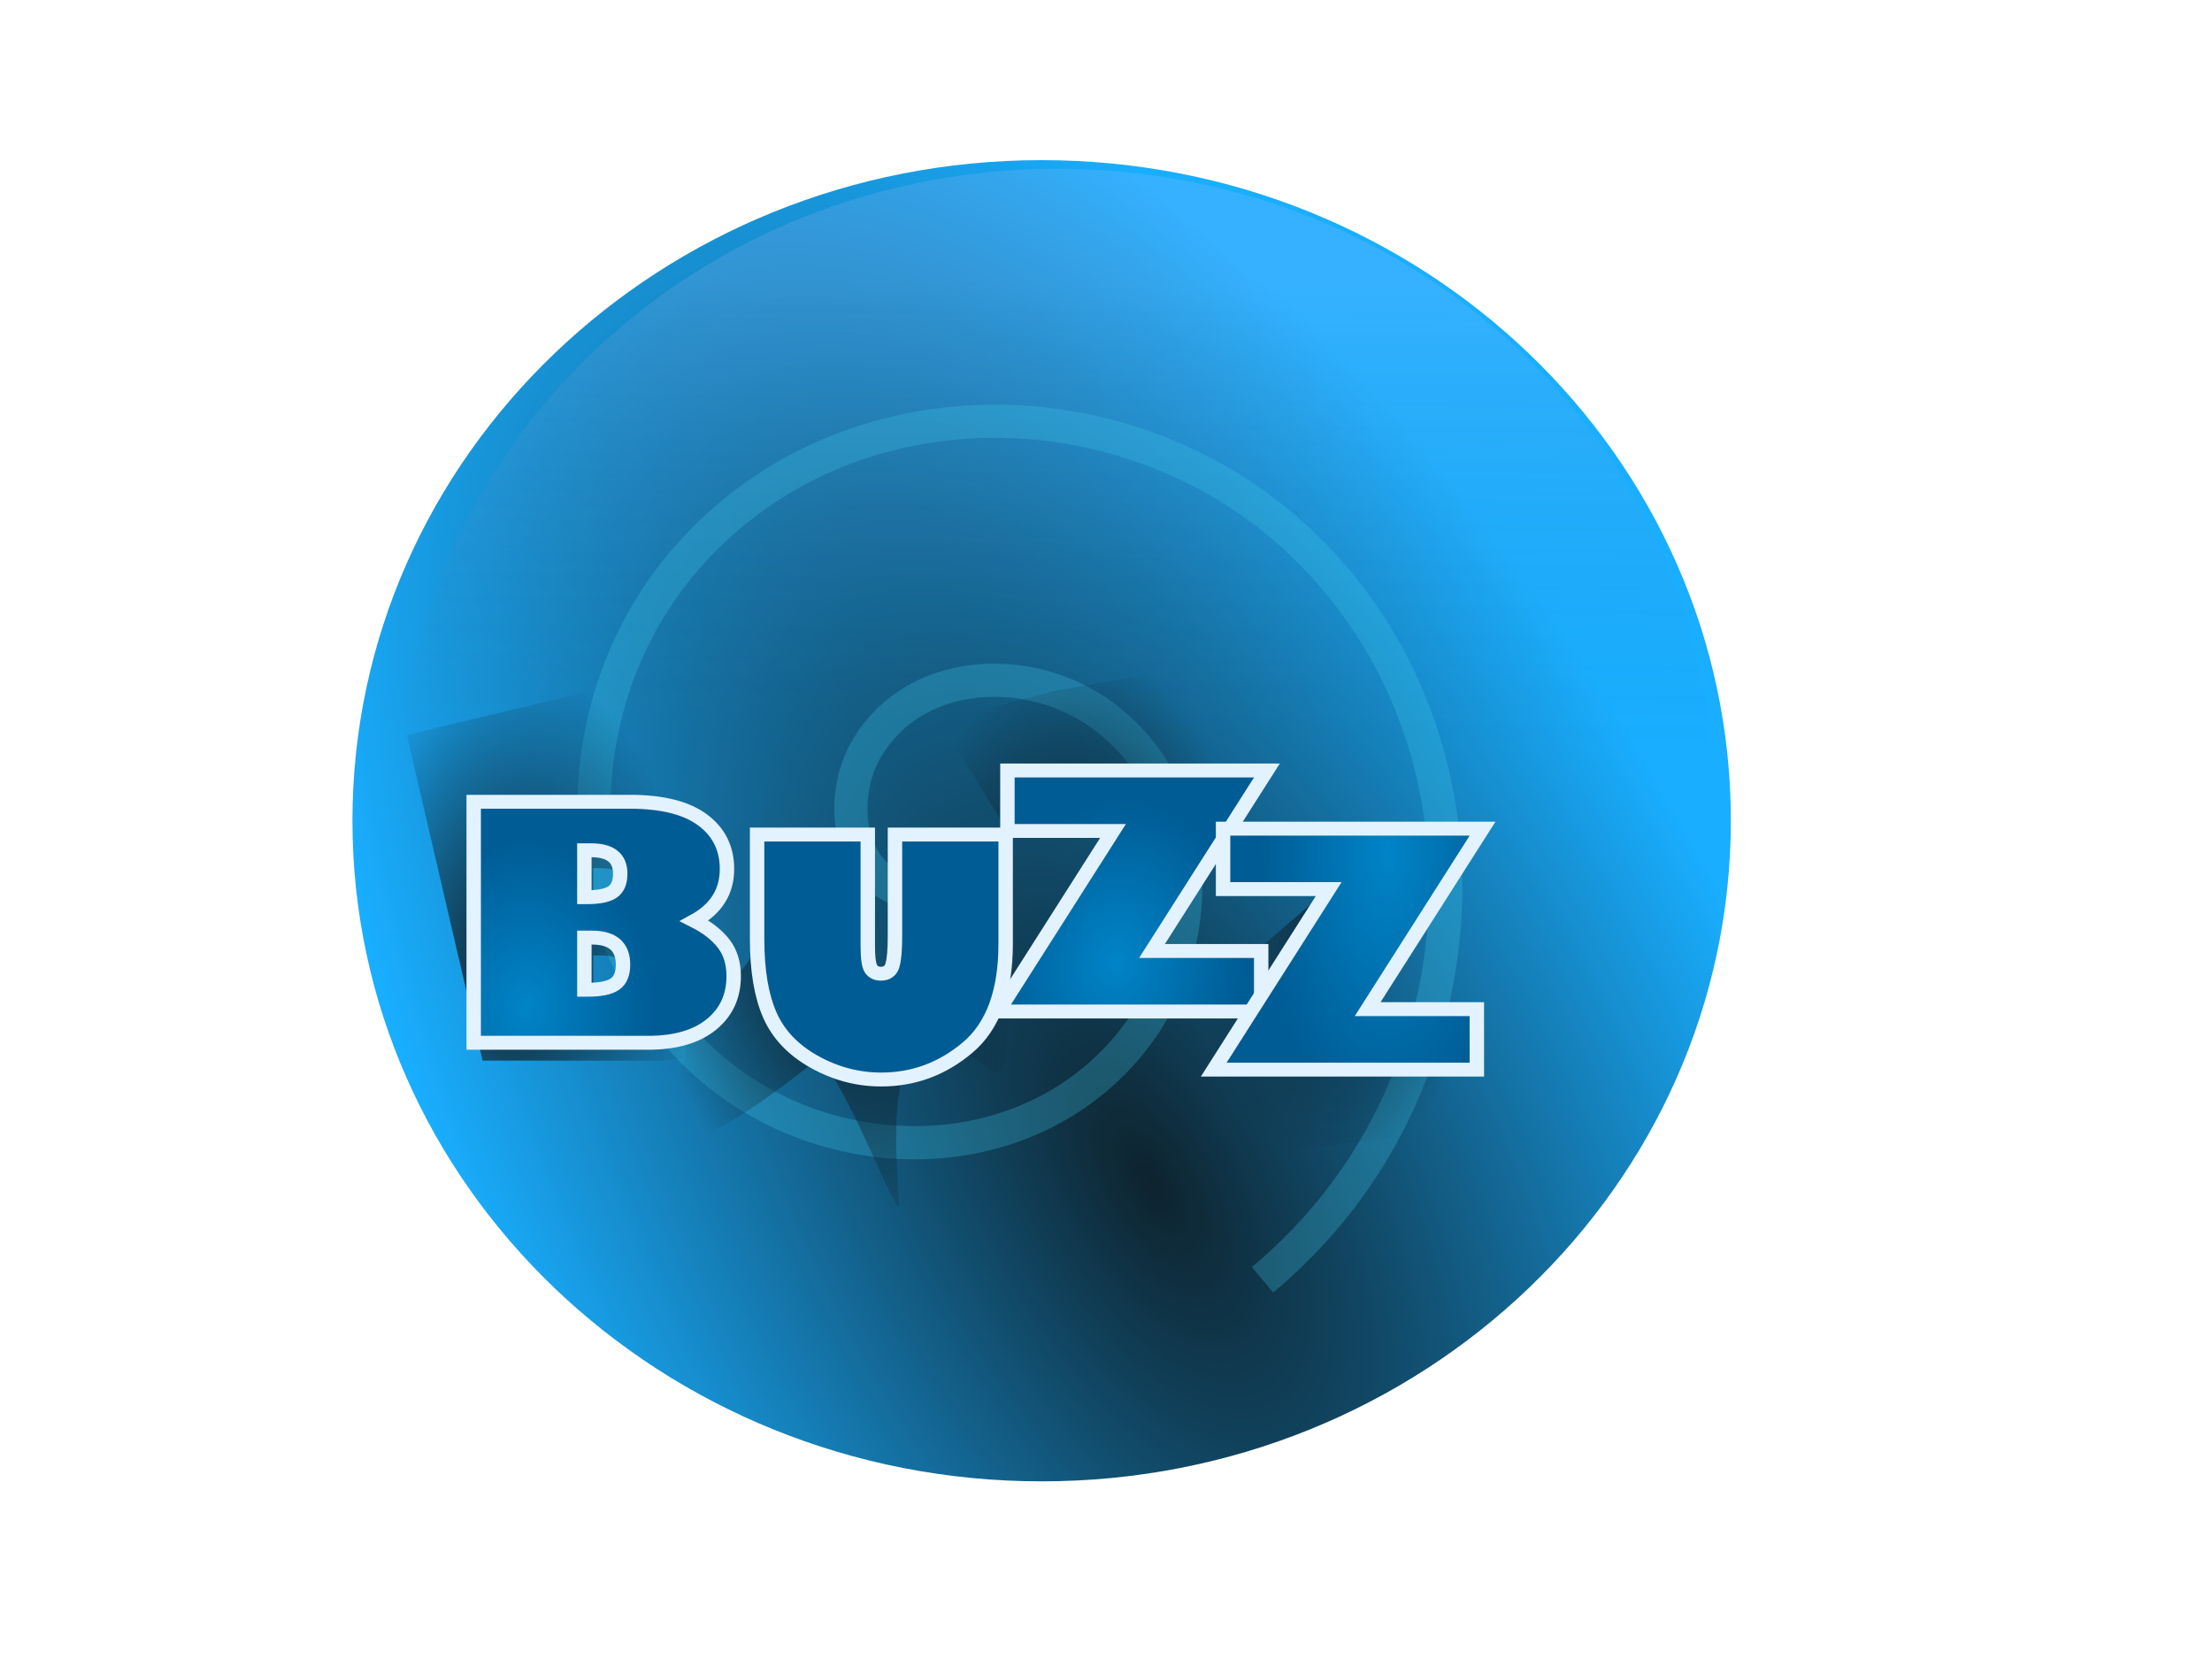
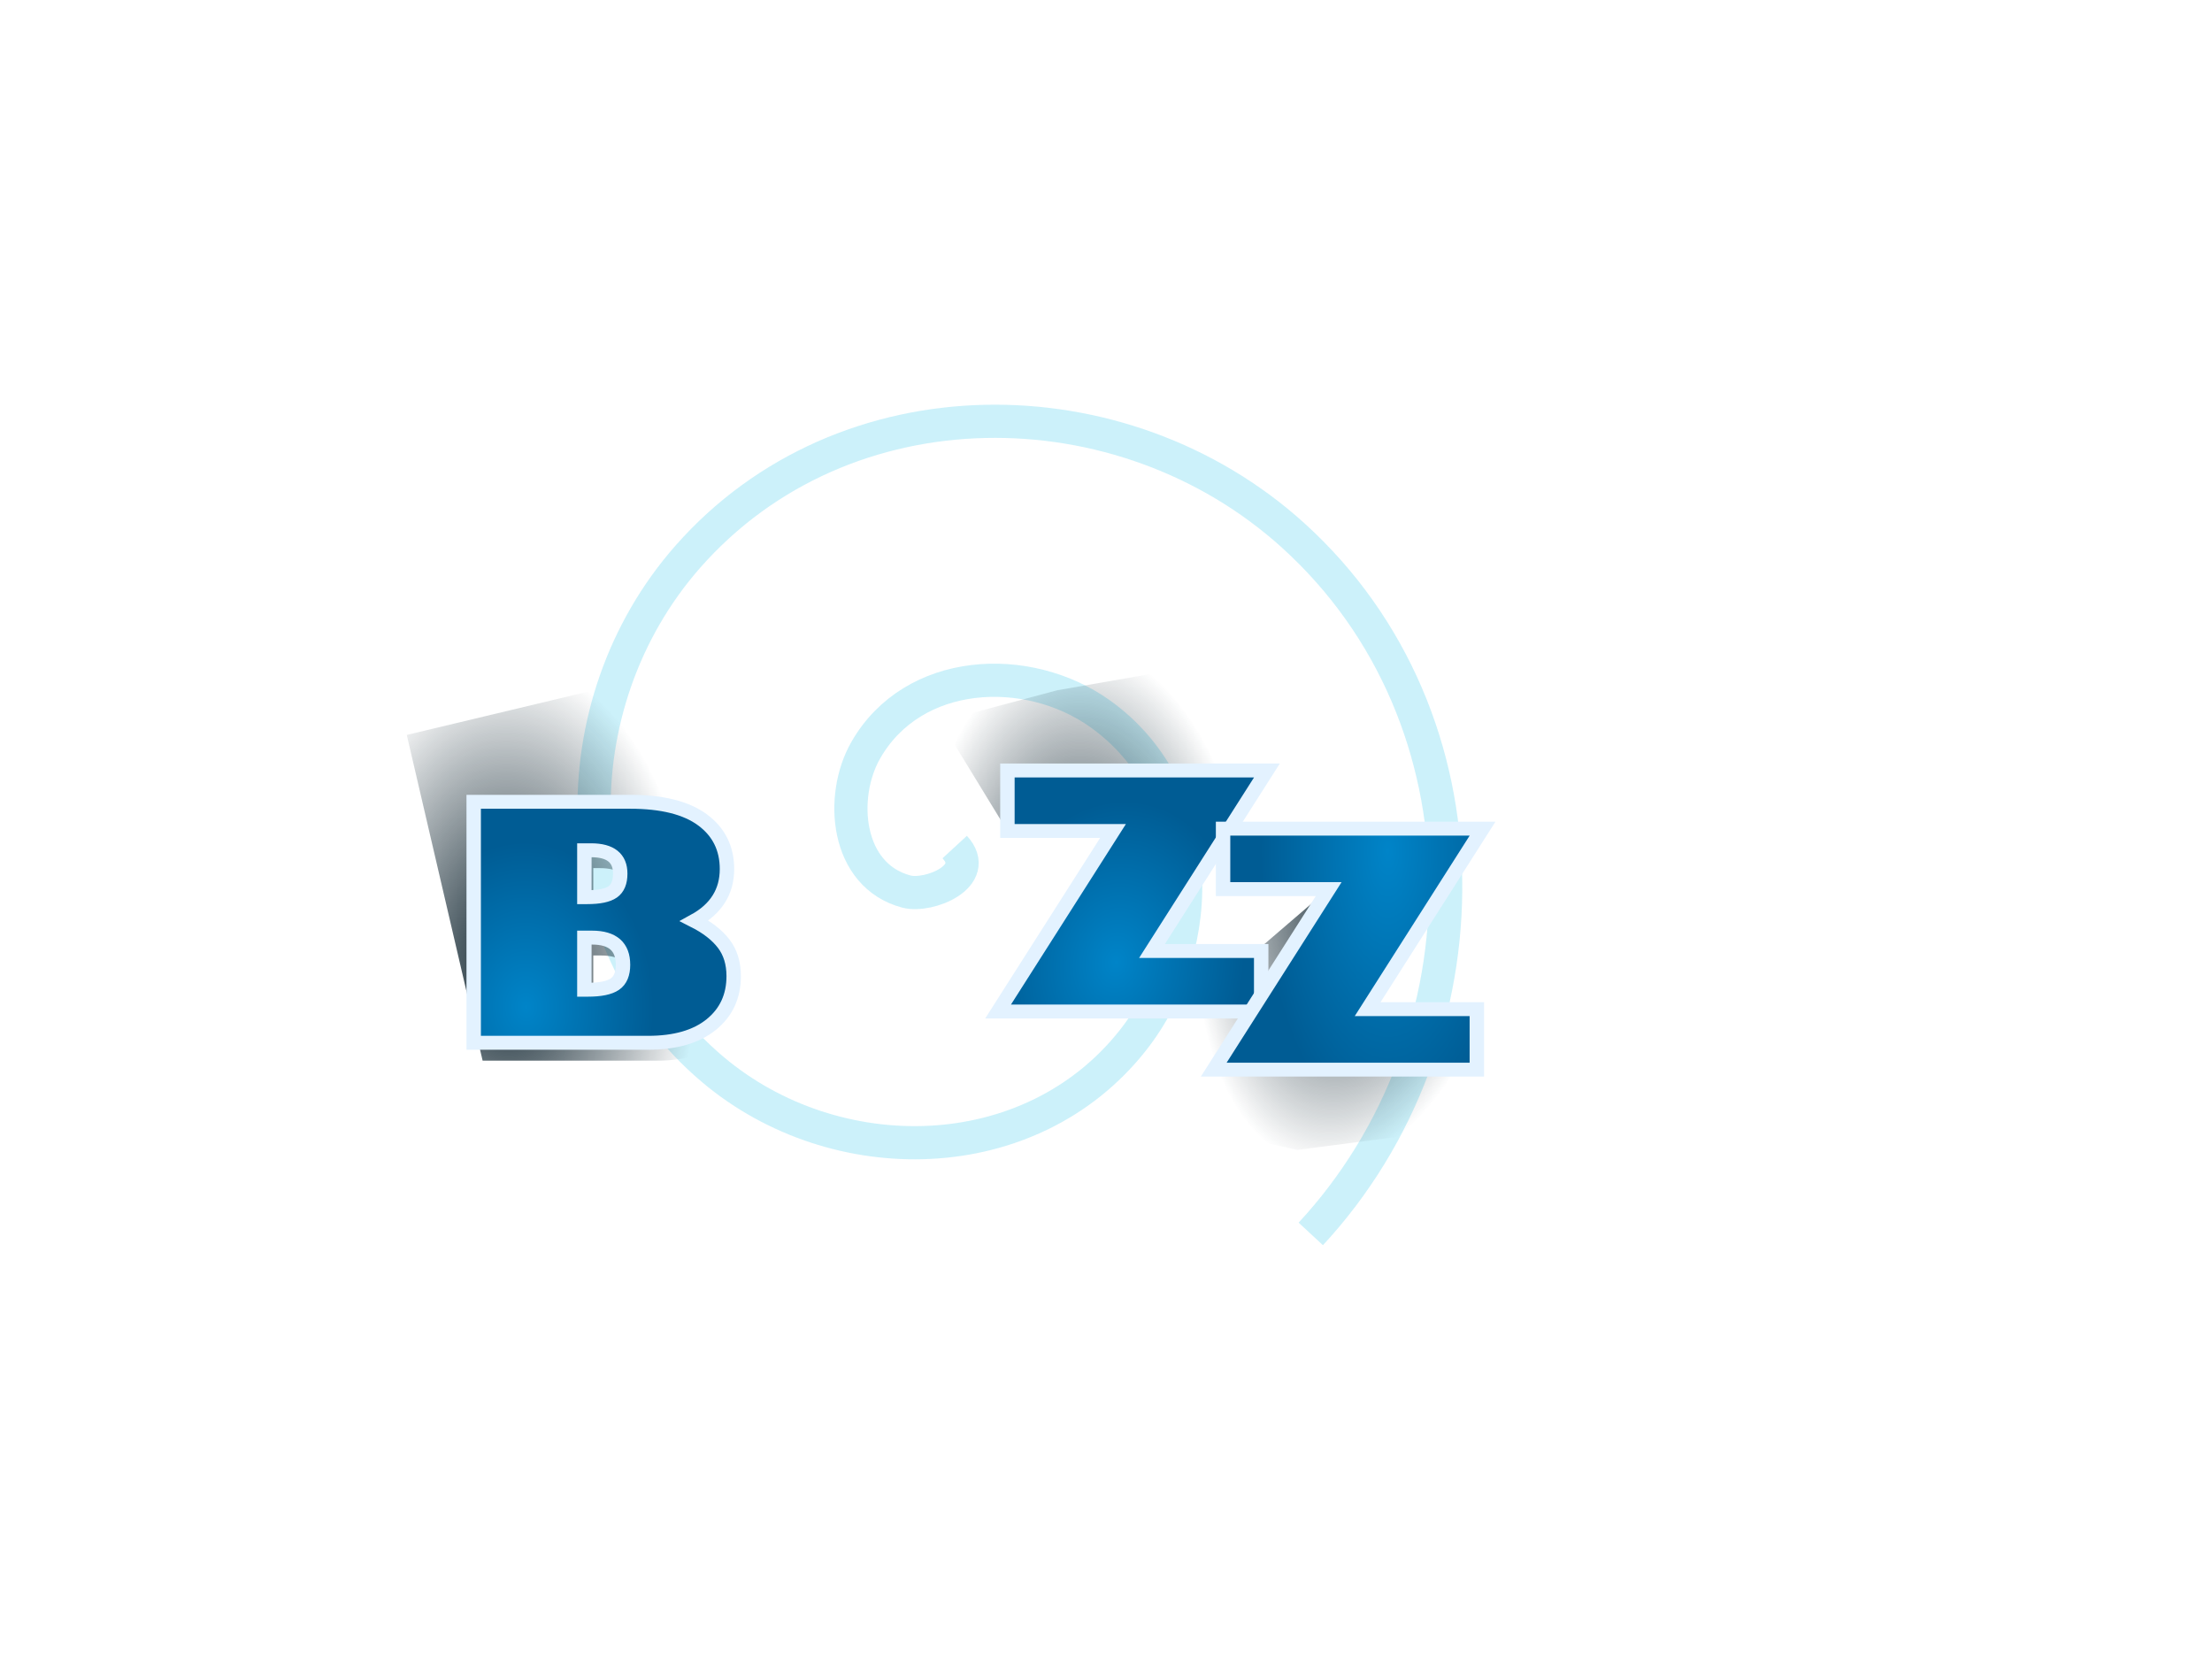
<svg xmlns="http://www.w3.org/2000/svg" xmlns:xlink="http://www.w3.org/1999/xlink" viewBox="0 0 640 480">
  <defs>
    <radialGradient id="j" gradientUnits="userSpaceOnUse" cy="297.72" cx="149.64" gradientTransform="matrix(-.033 -1.247 .929 -.026 -122.12 491.04)" r="38.998">
      <stop offset="0" stop-color="#0084c8" />
      <stop offset="1" stop-color="#005c94" />
    </radialGradient>
    <radialGradient id="g" xlink:href="#a" gradientUnits="userSpaceOnUse" cy="280.87" cx="221.92" gradientTransform="matrix(.504 2.228 -1.078 .262 412.74 -291.05)" r="47.758" />
    <radialGradient id="f" gradientUnits="userSpaceOnUse" cy="276.2" cx="308.15" gradientTransform="matrix(-.055 -1.898 1.039 -.032 38.033 872)" r="46.389">
      <stop offset="0" stop-color="#0e232e" />
      <stop offset="1" stop-color="#0e232e" stop-opacity="0" />
    </radialGradient>
    <radialGradient id="e" xlink:href="#a" gradientUnits="userSpaceOnUse" cy="252.91" cx="415.94" gradientTransform="matrix(-.255 1.538 -.812 -.145 727.33 -344.3)" r="54.689" />
    <radialGradient id="i" gradientUnits="userSpaceOnUse" cy="131.53" cx="-140.76" gradientTransform="matrix(-.026 -1.886 1.11 -.017 -29.274 15.055)" r="48.062">
      <stop offset="0" stop-color="#0e232e" />
      <stop offset="1" stop-color="#0e232e" stop-opacity="0" />
    </radialGradient>
    <radialGradient id="k" gradientUnits="userSpaceOnUse" cy="182.63" cx="357.8" gradientTransform="matrix(0 -.141 .985 0 121.92 471.9)" r="37.369">
      <stop offset="0" stop-color="#0084c8" />
      <stop offset="1" stop-color="#005c94" />
    </radialGradient>
    <radialGradient id="l" gradientUnits="userSpaceOnUse" cy="285.14" cx="317.02" gradientTransform="matrix(.158 -1.175 .892 .128 12.776 619.54)" r="40.254">
      <stop offset="0" stop-color="#0084c8" />
      <stop offset="1" stop-color="#005c94" />
    </radialGradient>
    <radialGradient id="m" gradientUnits="userSpaceOnUse" cy="248.7" cx="394.38" gradientTransform="matrix(0 2.056 -.9 0 618.32 -560.18)" r="40.254">
      <stop offset="0" stop-color="#0084c8" />
      <stop offset="1" stop-color="#005c94" />
    </radialGradient>
    <radialGradient id="b" gradientUnits="userSpaceOnUse" cy="683.13" cx="432.21" gradientTransform="matrix(-.841 -1.574 .891 -.274 91.432 1215)" r="202.65">
      <stop offset="0" stop-color="#0e232e" />
      <stop offset="1" stop-color="#19aeff" />
    </radialGradient>
    <linearGradient id="a">
      <stop offset="0" stop-color="#0e232e" />
      <stop offset="1" stop-color="#0e232e" stop-opacity="0" />
    </linearGradient>
    <linearGradient id="d" y2="235.8" gradientUnits="userSpaceOnUse" x2="301.34" y1="103.41" x1="302.66">
      <stop offset="0" stop-color="#f1caff" />
      <stop offset="1" stop-color="#364e59" stop-opacity="0" />
    </linearGradient>
    <filter id="h">
      <feGaussianBlur stdDeviation="3.211" />
    </filter>
    <filter id="c">
      <feGaussianBlur stdDeviation="9.093" />
    </filter>
  </defs>
-   <path transform="matrix(.984 0 0 1.073 1.624 -31.041)" d="M507.28 250.24c0 98.377-90.731 178.13-202.65 178.13s-202.65-79.75-202.65-178.13c0-98.377 90.731-178.13 202.65-178.13s202.65 79.75 202.65 178.13z" fill="url(#b)" />
-   <path transform="matrix(.936 0 0 1.014 20.694 -24.279)" d="M507.28 250.24c0 98.377-90.731 178.13-202.65 178.13s-202.65-79.75-202.65-178.13c0-98.377 90.731-178.13 202.65-178.13s202.65 79.75 202.65 178.13z" opacity=".361" filter="url(#c)" fill="url(#d)" />
-   <path d="M276.226 245.076c7.748 8.418-7.525 14.598-13.992 12.878-17.525-4.66-19.429-27.434-11.764-40.862 13.71-24.02 46.79-25.529 67.732-10.65 30.733 21.836 31.823 66.413 9.536 94.602-29.705 37.571-86.132 38.2-121.47 8.422-44.472-37.473-44.62-105.9-7.308-148.34 45.191-51.407 125.69-51.066 175.21-6.194 58.364 52.88 57.527 145.49 5.08 202.08a152.412 152.412 0 01-13.96 13.27" opacity=".268" stroke="#41cbec" stroke-width="9.6" fill="none" />
+   <path d="M276.226 245.076c7.748 8.418-7.525 14.598-13.992 12.878-17.525-4.66-19.429-27.434-11.764-40.862 13.71-24.02 46.79-25.529 67.732-10.65 30.733 21.836 31.823 66.413 9.536 94.602-29.705 37.571-86.132 38.2-121.47 8.422-44.472-37.473-44.62-105.9-7.308-148.34 45.191-51.407 125.69-51.066 175.21-6.194 58.364 52.88 57.527 145.49 5.08 202.08" opacity=".268" stroke="#41cbec" stroke-width="9.6" fill="none" />
  <path d="M447.64 298.65v17.822l-20.29 18.394-29.166 3.942-22.826-5.256-35.468-11.825 65.637-58.443h-30.014v-17.822h73.756l-32.667 53.188z" transform="matrix(1.018 0 0 .982 -30 0)" stroke-width="0" fill="url(#e)" />
  <path d="M358.45 280.2v17.822h-74.779l32.666-53.188h-30.014l-19.021-32.275 33.233-9.197 29.166-5.256 30.378 28.905-32.667 53.188z" fill="url(#f)" transform="scale(1.018 .982)" stroke-width="0" />
-   <path d="M274.03 252v32.201c0 14.053 2.865 43.249-4.432 37.095-33.168-27.969-26.165 27.115-25.861 39.665.167 6.908-18.695-46.429-24.081-42-61.004 50.16-34.51 1.336-36.728-4.554-2.182-5.794 20.464-22.358 20.464-31.603V252h31.457v32.9c0 3.536.31 5.77.93 6.7.621.93 1.552 1.396 2.793 1.396 1.737 0 2.838-.845 3.304-2.536.465-1.69.698-4.537.698-8.539V252z" transform="matrix(1.018 0 0 .982 12 -6)" stroke-width="0" fill="url(#g)" />
  <g transform="matrix(1.018 0 0 .982 24.454 6.454)" filter="url(#h)" stroke-width="0" fill="#0e232e">
    <path d="M91.587 209.96l58.389-14.453c8.84-2.188 22.294 18.856 26.932 22.408 4.638 3.552 15.833 13.639 8.225 36.831 0 6.67-3.087 11.758-9.26 15.263 3.66 1.923 6.437 4.165 8.33 6.724 1.891 2.56 2.838 5.747 2.838 9.563 0 5.956-2.133 10.718-6.399 14.286-4.265 3.567-10.245 5.351-17.939 5.351h-49.558zm53.014 39.249v13.82h.791c3.412 0 5.832-.52 7.26-1.559 1.426-1.04 2.14-2.83 2.14-5.375 0-4.59-2.761-6.886-8.283-6.887zm0 25.733v15.356h.977c3.599 0 6.166-.55 7.702-1.652 1.535-1.101 2.303-3.001 2.303-5.7 0-5.336-2.932-8.004-8.795-8.004z" fill="url(#i)" />
  </g>
  <path d="M134.63 236.23h44.439c9.09 0 15.953 1.776 20.591 5.328 4.638 3.552 6.957 8.384 6.957 14.495 0 6.67-3.087 11.758-9.26 15.263 3.66 1.923 6.437 4.165 8.33 6.724 1.891 2.56 2.838 5.747 2.838 9.563 0 5.956-2.133 10.718-6.399 14.286-4.265 3.567-10.245 5.351-17.939 5.351H134.63zm31.457 14.286v13.82h.791c3.412 0 5.832-.52 7.26-1.559 1.426-1.04 2.14-2.83 2.14-5.374 0-4.592-2.761-6.887-8.283-6.887zm0 25.733v15.356h.977c3.599 0 6.166-.55 7.702-1.652 1.535-1.101 2.303-3.001 2.303-5.7 0-5.336-2.932-8.004-8.795-8.004z" transform="scale(1.018 .982)" stroke="#e3f2ff" stroke-width="4.1" fill="url(#j)" />
-   <path d="M285.82 245.89v32.201c0 14.053-3.59 24.228-10.772 30.526-7.182 6.298-15.379 9.446-24.593 9.446-6.67 0-13.006-1.737-19.009-5.211-6.003-3.475-10.214-8.058-12.634-13.751s-3.63-13.161-3.63-22.406V245.89h31.457v32.899c0 3.536.31 5.77.931 6.7.62.931 1.551 1.396 2.792 1.396 1.737 0 2.839-.845 3.304-2.536.465-1.69.698-4.537.698-8.539v-29.92z" transform="scale(1.018 .982)" stroke="#e3f2ff" stroke-width="4.1" fill="url(#k)" />
  <path d="M358.45 280.2v17.822h-74.779l32.666-53.188h-30.014v-17.822h73.756L327.412 280.2z" transform="scale(1.018 .982)" stroke="#e3f2ff" stroke-width="4.1" fill="url(#l)" />
  <path d="M419.74 297.33v17.822h-74.779l32.667-53.188h-30.014v-17.822h73.756l-32.666 53.188z" transform="scale(1.018 .982)" stroke="#e3f2ff" stroke-width="4.1" fill="url(#m)" />
</svg>